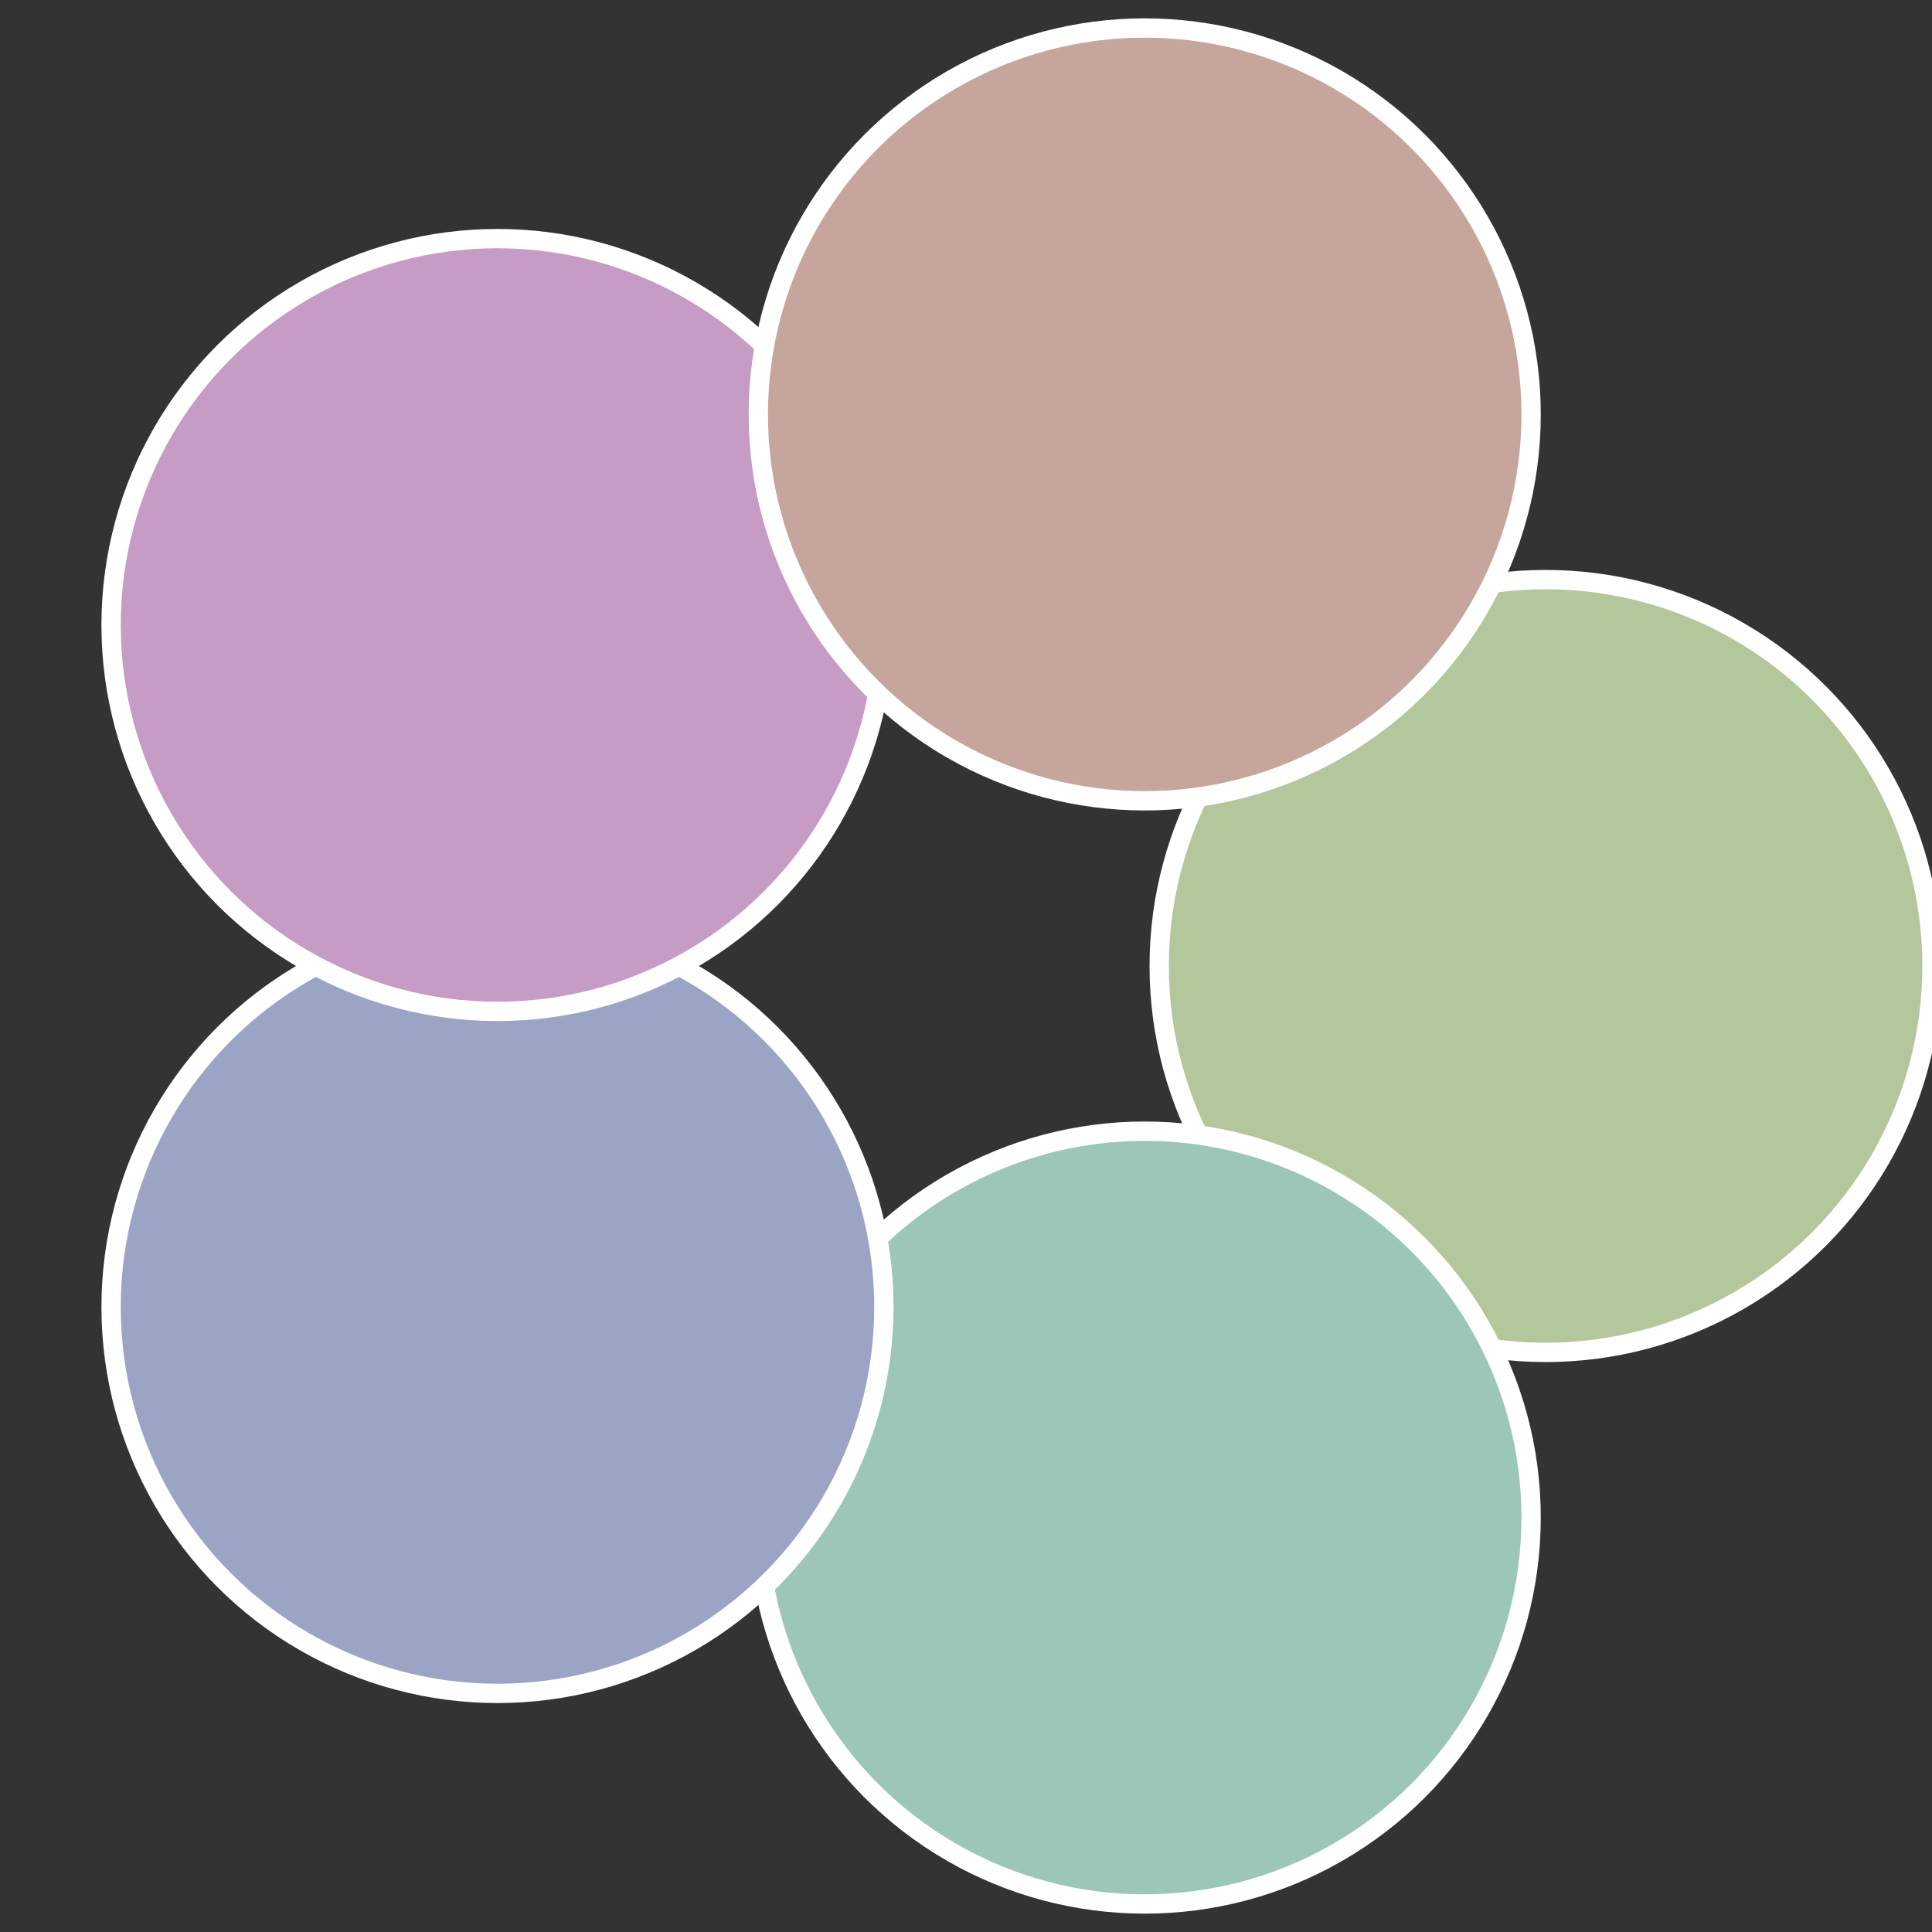
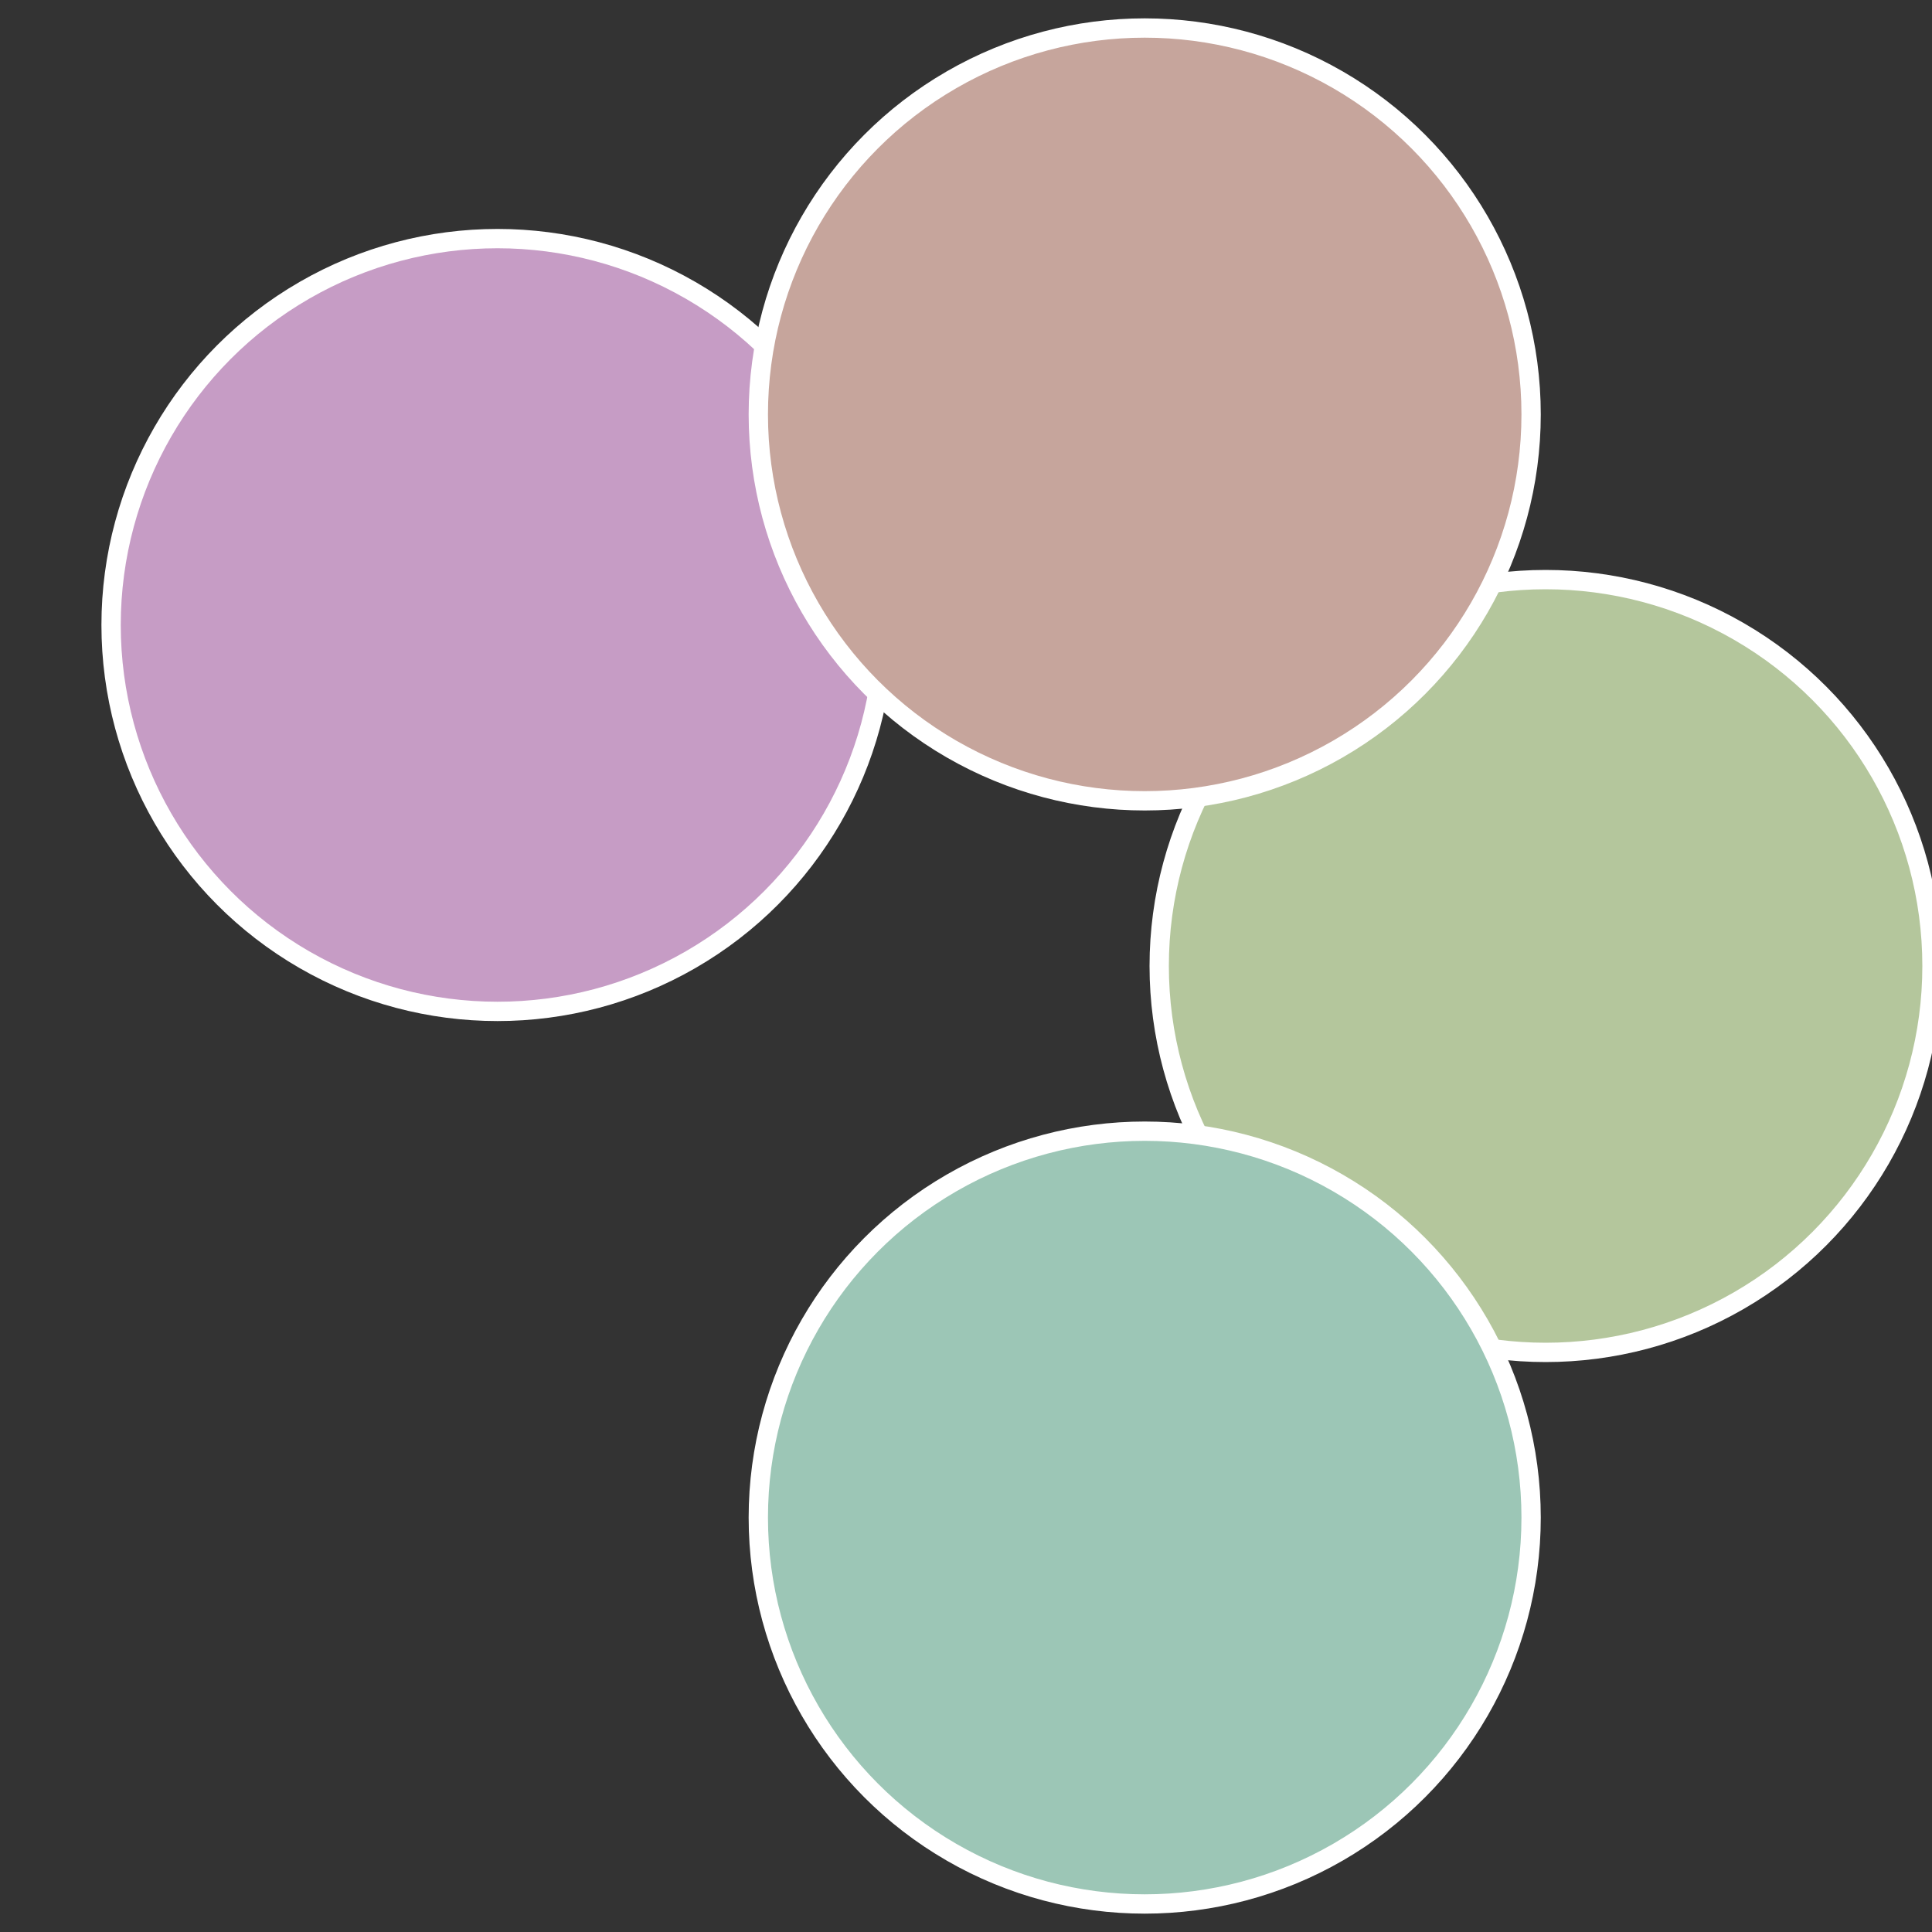
<svg xmlns="http://www.w3.org/2000/svg" width="500" height="500" viewBox="-1 -1 2 2">
  <rect x="-1" y="-1" width="2" height="2" fill="#333333" stroke="none" />
  <circle cx="0.6" cy="0" r="0.4" fill="#b4c69c" stroke="#fff" stroke-width="1%" />
  <circle cx="0.185" cy="0.571" r="0.4" fill="#9cc6b6" stroke="#fff" stroke-width="1%" />
-   <circle cx="-0.485" cy="0.353" r="0.4" fill="#9ca4c6" stroke="#fff" stroke-width="1%" />
  <circle cx="-0.485" cy="-0.353" r="0.4" fill="#c69cc5" stroke="#fff" stroke-width="1%" />
  <circle cx="0.185" cy="-0.571" r="0.4" fill="#c6a59c" stroke="#fff" stroke-width="1%" />
</svg>